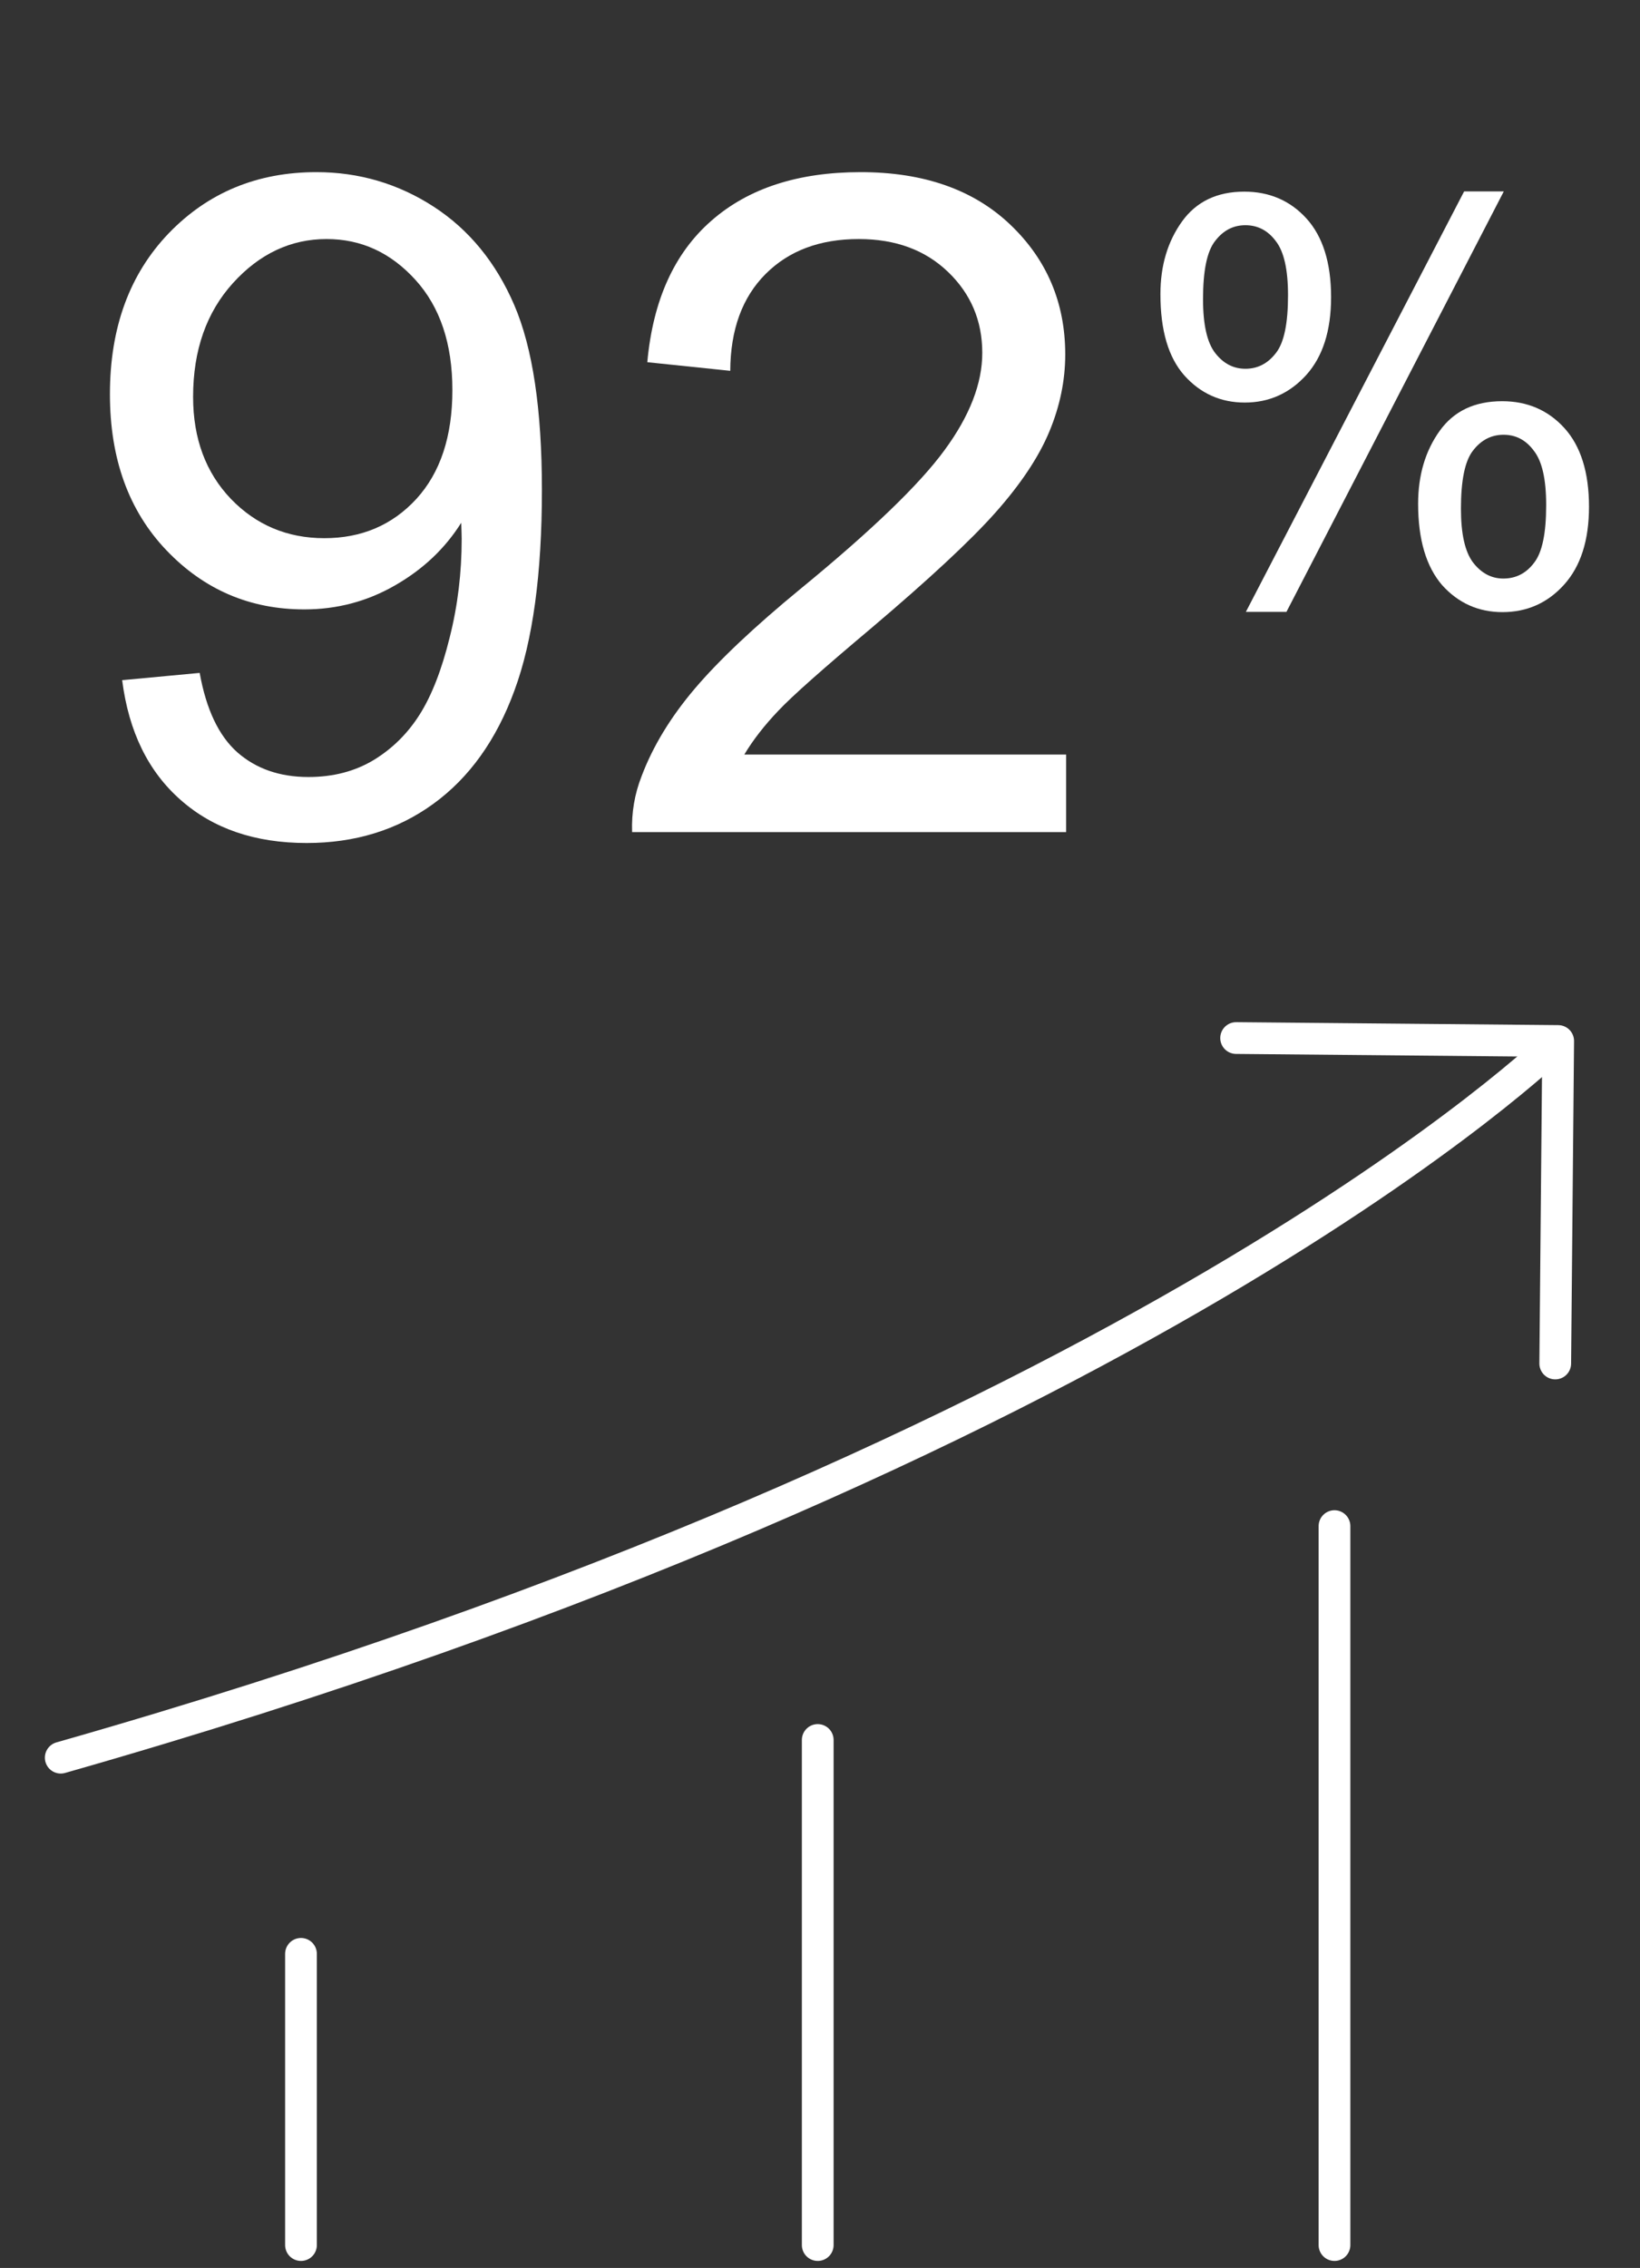
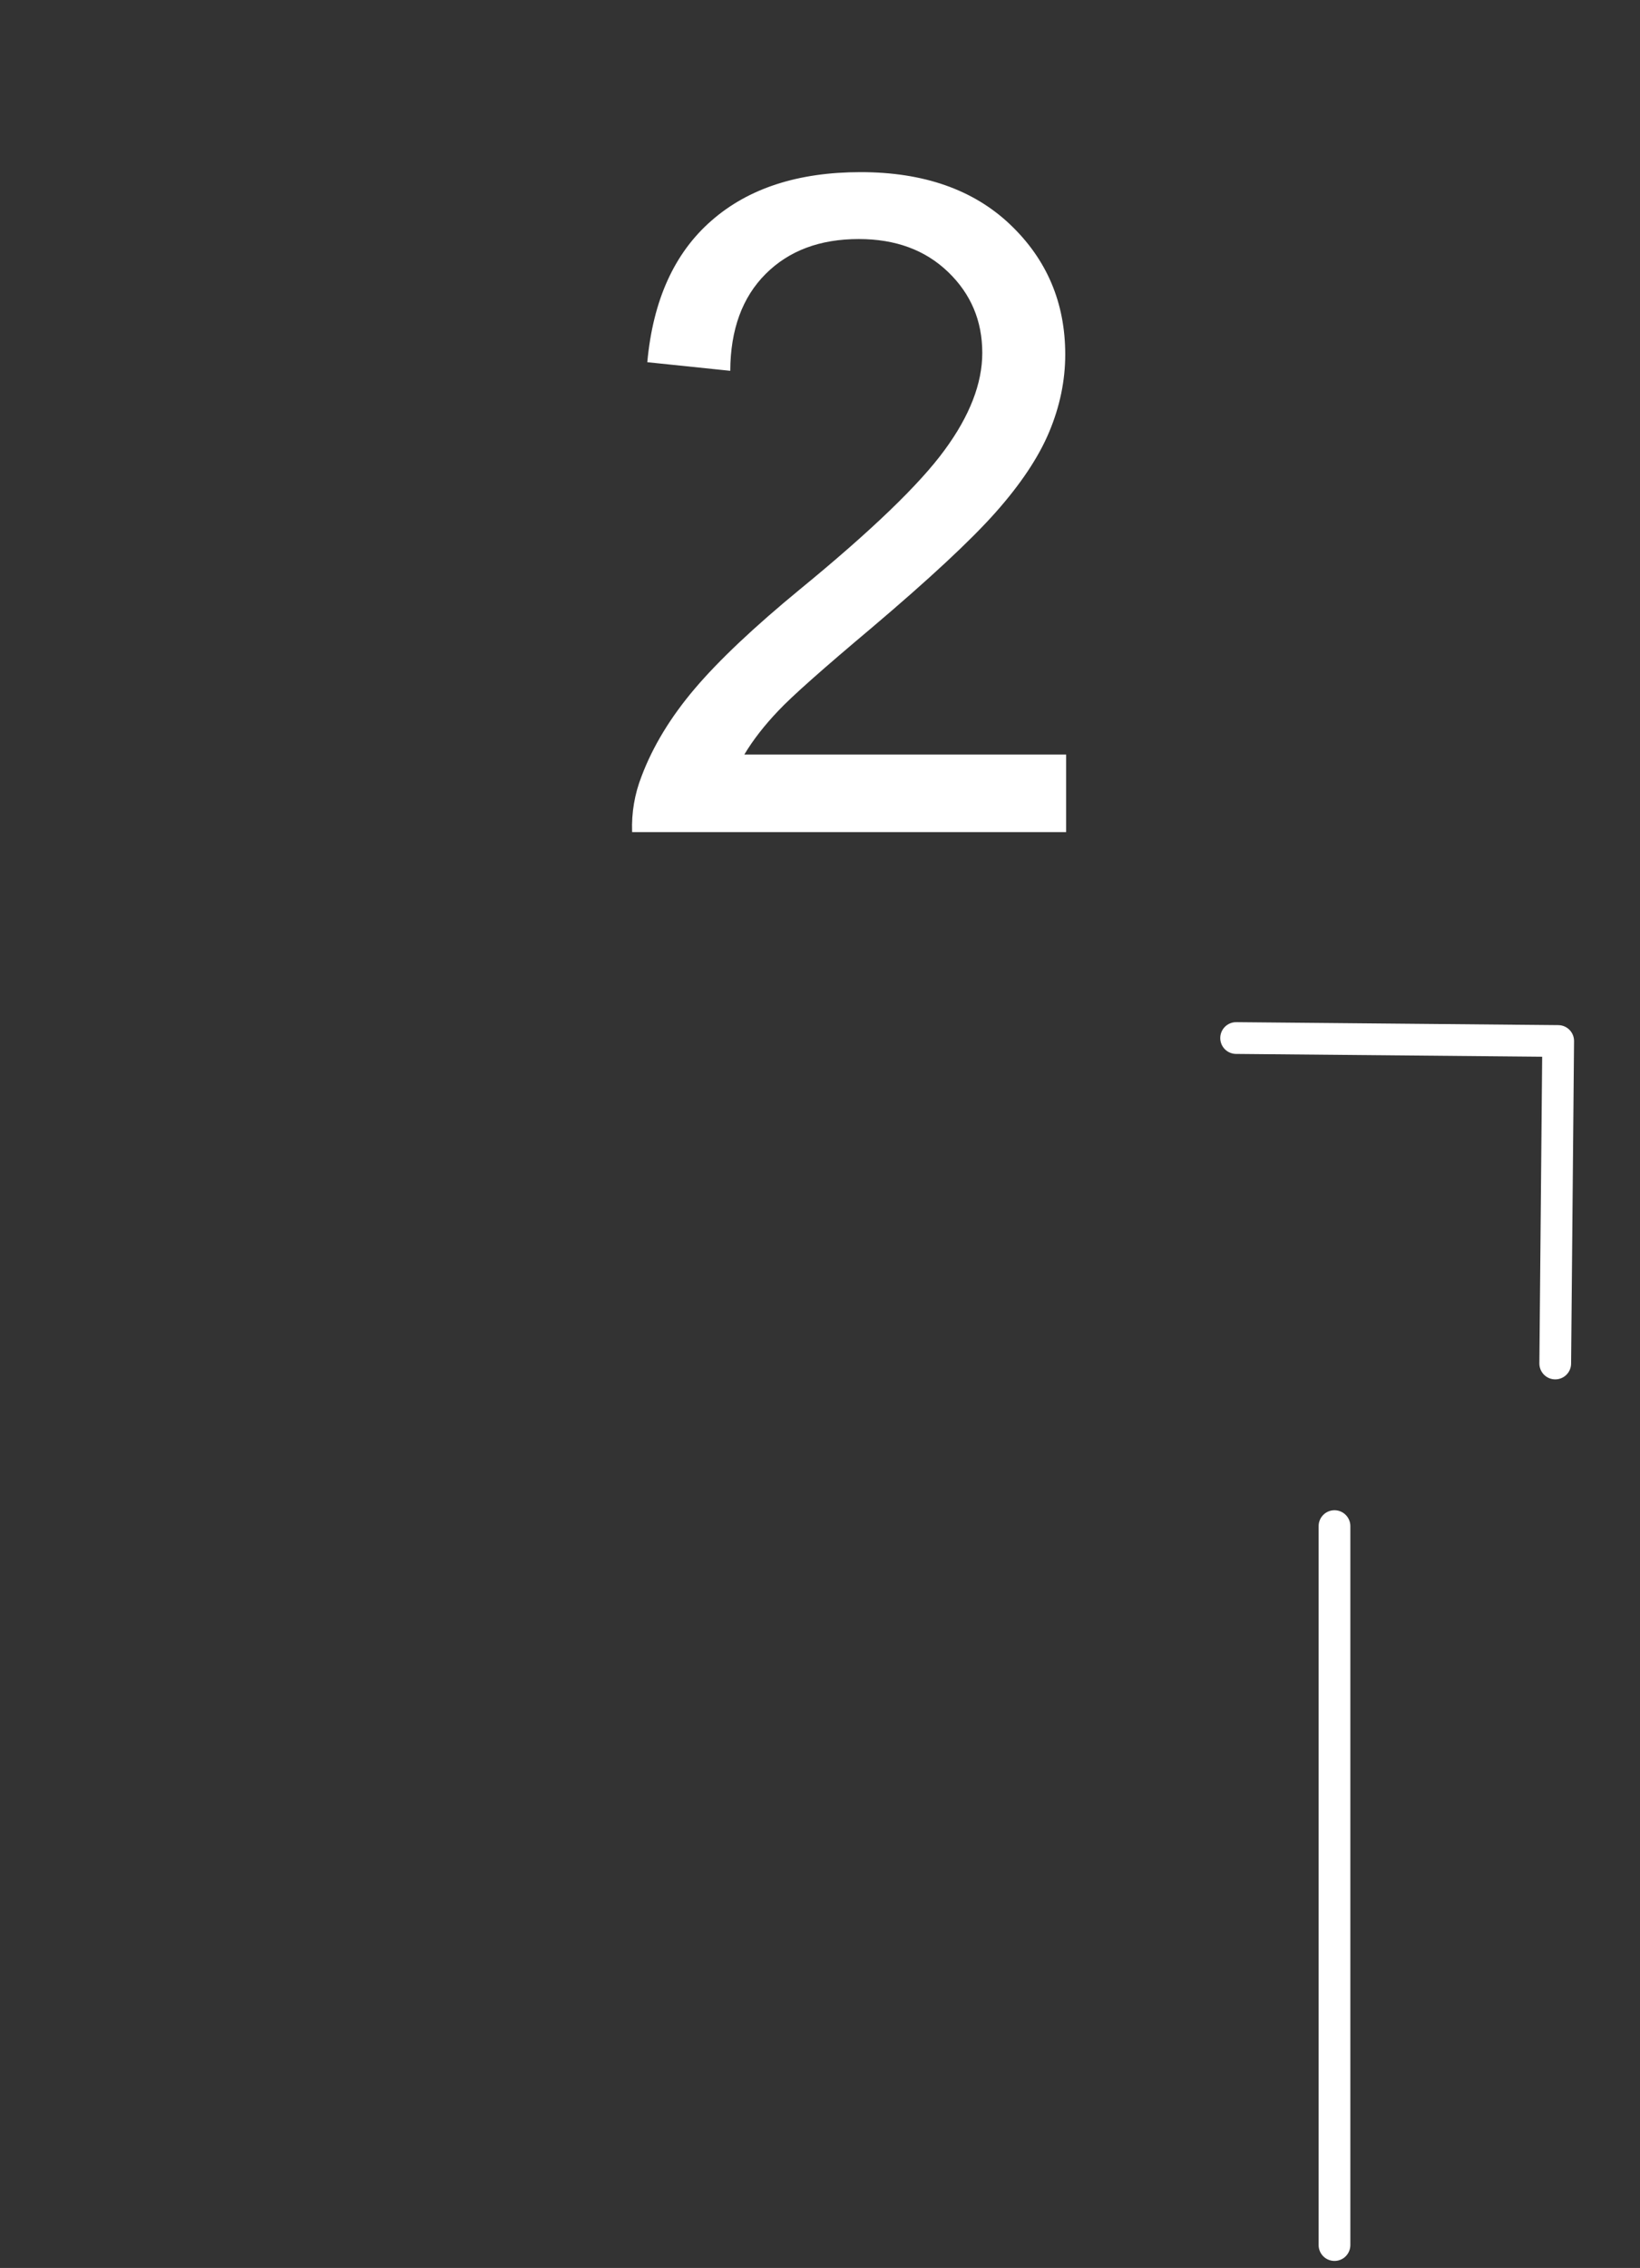
<svg xmlns="http://www.w3.org/2000/svg" version="1.1" id="Livello_1" x="0px" y="0px" viewBox="0 0 723.6 1000" style="enable-background:new 0 0 723.6 1000;" xml:space="preserve">
  <rect x="0" y="0" width="723.6" height="1000" fill="#333333" stroke="none" />
  <style type="text/css">
	.st0{enable-background:new    ;}
	.st1{fill:#FFFFFF;}
	.st2{fill:none;stroke:#FFFFFF;stroke-width:14;stroke-linecap:round;stroke-linejoin:round;stroke-miterlimit:10;}
</style>
  <g>
    <g>
      <g>
        <g>
          <g class="st0">
-             <path class="st1" d="M512,129.7c0-12.6,3.2-23.2,9.5-32S537,84.5,549,84.5c11,0,20.2,3.9,27.4,11.8s10.9,19.5,10.9,34.7       c0,14.9-3.7,26.3-11,34.4c-7.3,8-16.3,12.1-27.1,12.1c-10.6,0-19.5-4-26.6-11.9C515.5,157.6,512,145.7,512,129.7z M549.5,99.3       c-5.4,0-9.8,2.3-13.4,7c-3.6,4.6-5.3,13.2-5.3,25.6c0,11.3,1.8,19.2,5.4,23.8c3.6,4.6,8,6.9,13.3,6.9c5.4,0,9.9-2.3,13.5-7       c3.6-4.6,5.3-13.1,5.3-25.4c0-11.4-1.8-19.3-5.4-23.9C559.4,101.6,554.9,99.3,549.5,99.3z M549.7,269.8L646,84.4h17.5       l-95.9,185.4H549.7z M625.7,222.1c0-12.6,3.2-23.3,9.5-32.1s15.5-13.1,27.6-13.1c11,0,20.2,3.9,27.4,11.8       c7.2,7.9,10.9,19.5,10.9,34.7c0,14.9-3.7,26.3-11,34.4c-7.3,8.1-16.4,12.1-27.2,12.1c-10.6,0-19.5-4-26.6-11.9       C629.3,249.9,625.7,238,625.7,222.1z M663.4,191.7c-5.4,0-9.9,2.3-13.5,7c-3.6,4.6-5.3,13.2-5.3,25.6c0,11.2,1.8,19.1,5.4,23.8       c3.6,4.6,8,7,13.3,7c5.5,0,10.1-2.3,13.6-7c3.6-4.6,5.3-13.1,5.3-25.4c0-11.4-1.8-19.3-5.4-23.9       C673.3,194,668.8,191.7,663.4,191.7z" />
-           </g>
+             </g>
        </g>
      </g>
    </g>
  </g>
-   <line class="st2" x1="132.8" y1="989.9" x2="132.8" y2="861.5" />
-   <line class="st2" x1="360.8" y1="989.9" x2="360.8" y2="767.2" />
  <line class="st2" x1="588.8" y1="989.9" x2="588.8" y2="672.9" />
  <polyline class="st2" points="545.4,457.7 687.5,459 686.2,601.2 " />
-   <path class="st2" d="M686.7,459.8c0,0-182.4,179.3-659.9,315.2" />
  <g class="st0">
-     <path class="st1" d="M53.9,299.9l34.2-3.2c2.9,16.1,8.4,27.7,16.6,35c8.2,7.2,18.6,10.9,31.4,10.9c10.9,0,20.5-2.5,28.8-7.5   c8.2-5,15-11.7,20.3-20.1c5.3-8.4,9.7-19.7,13.2-33.9c3.6-14.2,5.3-28.7,5.3-43.5c0-1.6-0.1-4-0.2-7.1   c-7.1,11.3-16.8,20.5-29.2,27.6c-12.3,7.1-25.7,10.6-40,10.6c-24,0-44.3-8.7-60.9-26.1c-16.6-17.4-24.9-40.3-24.9-68.8   c0-29.4,8.7-53,26-71c17.3-17.9,39-26.9,65.1-26.9c18.8,0,36.1,5.1,51.7,15.2c15.6,10.1,27.5,24.6,35.6,43.4   c8.1,18.8,12.2,46,12.2,81.5c0,37-4,66.5-12.1,88.4c-8,21.9-20,38.6-35.9,50.1c-15.9,11.5-34.5,17.2-55.8,17.2   c-22.7,0-41.2-6.3-55.5-18.9C65.5,340.3,56.8,322.7,53.9,299.9z M199.6,172c0-20.4-5.4-36.6-16.3-48.6c-10.9-12-23.9-18-39.2-18   c-15.8,0-29.6,6.5-41.3,19.4c-11.7,12.9-17.6,29.6-17.6,50.2c0,18.4,5.6,33.4,16.7,45c11.1,11.5,24.9,17.3,41.2,17.3   c16.5,0,30-5.8,40.6-17.3C194.3,208.4,199.6,192.4,199.6,172z" />
    <path class="st1" d="M470.4,332.7v34.2H278.9c-0.3-8.6,1.1-16.8,4.2-24.7c4.9-13,12.7-25.9,23.4-38.5   c10.7-12.6,26.3-27.3,46.5-43.9c31.5-25.8,52.8-46.3,63.8-61.4c11.1-15.1,16.6-29.4,16.6-42.8c0-14.1-5-26-15.1-35.7   s-23.2-14.5-39.4-14.5c-17.1,0-30.8,5.1-41.1,15.4c-10.3,10.3-15.5,24.5-15.6,42.7l-36.6-3.8c2.5-27.3,11.9-48.1,28.3-62.4   c16.3-14.3,38.3-21.4,65.8-21.4c27.8,0,49.8,7.7,66,23.1c16.2,15.4,24.3,34.5,24.3,57.3c0,11.6-2.4,23-7.1,34.2   c-4.7,11.2-12.6,23-23.6,35.4c-11,12.4-29.3,29.4-54.8,51c-21.3,17.9-35.1,30.1-41.1,36.5c-6.1,6.4-11.1,12.8-15,19.3H470.4z" />
  </g>
</svg>